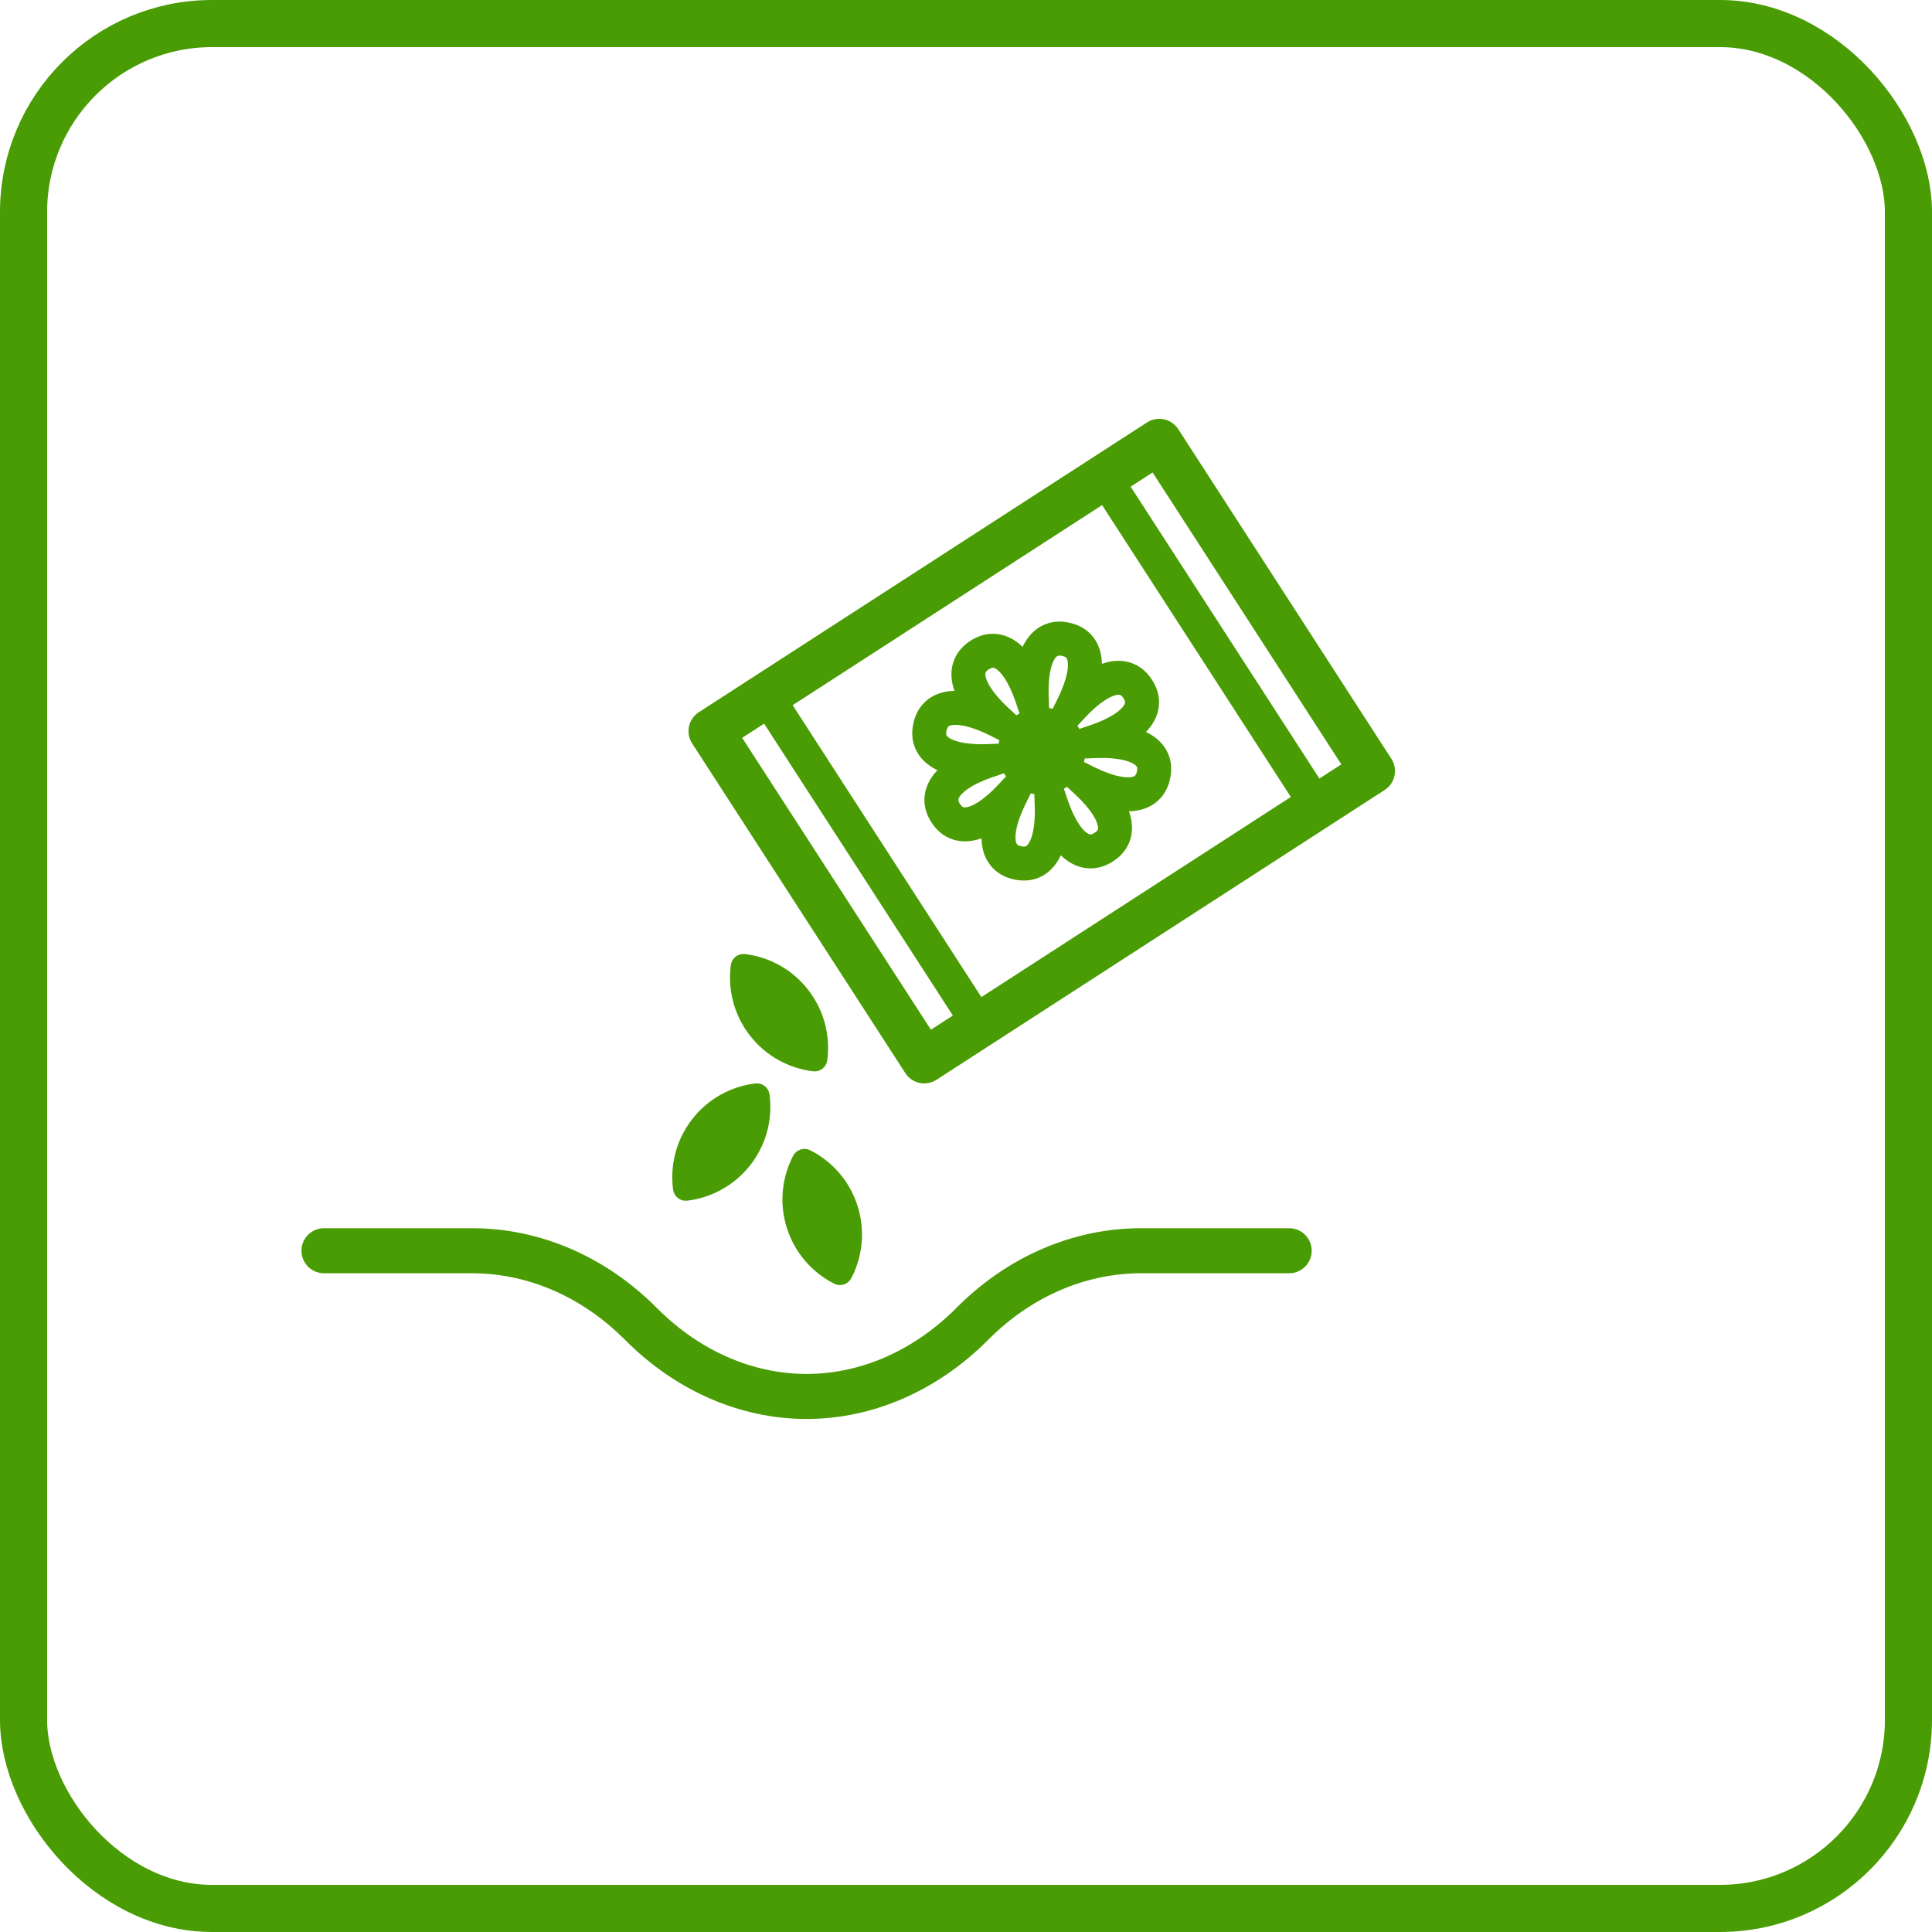
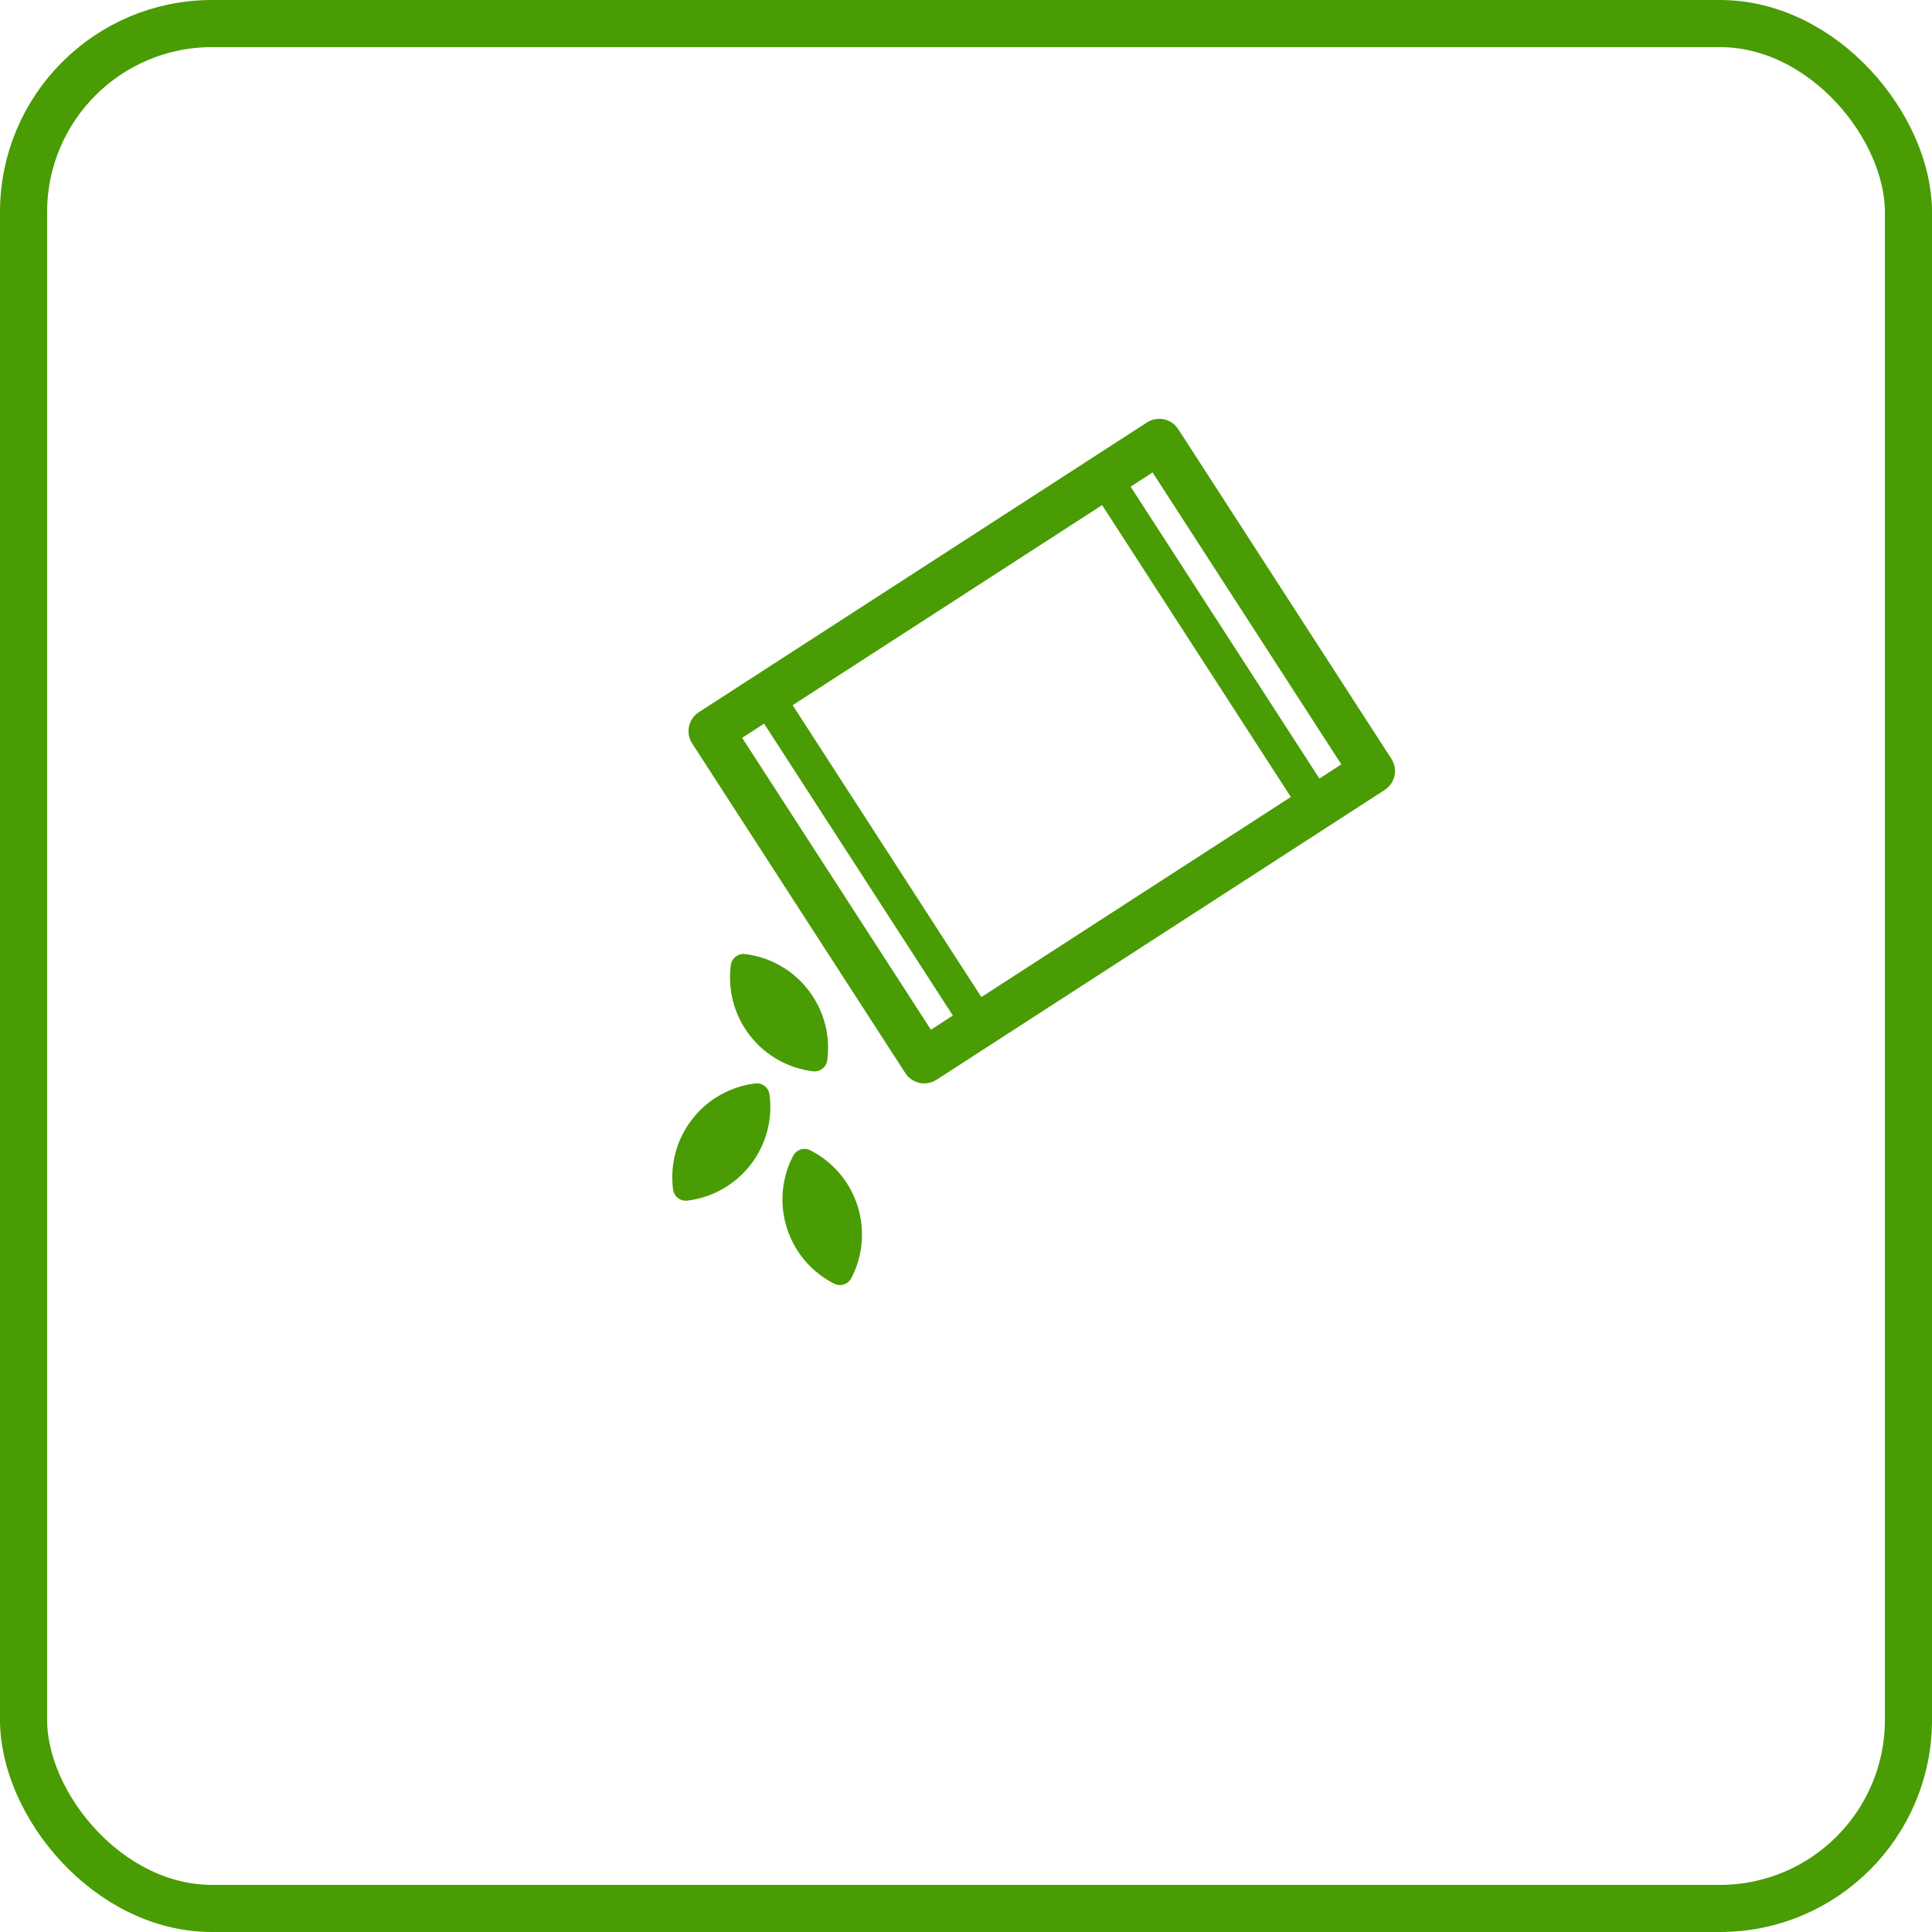
<svg xmlns="http://www.w3.org/2000/svg" width="82" height="82" viewBox="0 0 82 82" fill="none">
  <rect x="1" y="1" width="80" height="80" rx="8" stroke="#499C03" stroke-width="2" />
-   <path d="M34.233 59.975C31.485 59.975 28.81 58.807 26.7 56.687C24.843 54.819 22.475 53.791 20.033 53.791H13.751C13.361 53.791 13.045 53.475 13.045 53.085C13.045 52.695 13.361 52.379 13.751 52.379H20.034C22.854 52.379 25.577 53.555 27.701 55.691C29.544 57.543 31.863 58.564 34.234 58.564C36.604 58.564 38.924 57.544 40.767 55.691C42.891 53.555 45.613 52.379 48.434 52.379H54.717C55.106 52.379 55.422 52.695 55.422 53.085C55.422 53.475 55.106 53.791 54.717 53.791H48.433C45.991 53.791 43.624 54.819 41.767 56.687C39.657 58.807 36.982 59.975 34.233 59.975Z" fill="#499C03" stroke="#499C03" stroke-width="0.5" />
  <path d="M58.845 32.342L49.796 18.347C49.694 18.191 49.534 18.08 49.352 18.041C49.169 18.003 48.977 18.036 48.82 18.138L29.795 30.439C29.468 30.651 29.374 31.088 29.586 31.416L38.635 45.41C38.736 45.567 38.896 45.678 39.079 45.717C39.128 45.727 39.178 45.733 39.227 45.733C39.362 45.733 39.496 45.694 39.611 45.62L58.635 33.318C58.963 33.106 59.056 32.669 58.845 32.342L58.845 32.342ZM41.578 42.665L33.297 29.856L46.851 21.092L55.133 33.9L41.578 42.665ZM39.437 44.05L31.154 31.242L32.506 30.368L40.788 43.177L39.437 44.05ZM55.925 33.39L47.642 20.581L48.994 19.707L57.276 32.516L55.925 33.39Z" fill="#499C03" stroke="#499C03" stroke-width="0.5" />
-   <path d="M49.14 31.748C48.898 31.458 48.551 31.271 48.165 31.154C48.484 30.908 48.742 30.61 48.867 30.254C48.968 29.962 49.019 29.505 48.684 28.988C48.349 28.47 47.913 28.329 47.605 28.302C47.228 28.268 46.851 28.381 46.496 28.572C46.547 28.172 46.52 27.779 46.355 27.44C46.221 27.162 45.934 26.803 45.331 26.674C44.727 26.541 44.319 26.753 44.083 26.951C43.794 27.194 43.607 27.541 43.489 27.927C43.243 27.607 42.946 27.349 42.589 27.225C42.297 27.125 41.841 27.074 41.324 27.407C40.806 27.742 40.664 28.179 40.637 28.487C40.604 28.863 40.717 29.241 40.908 29.596C40.506 29.544 40.114 29.572 39.775 29.737C39.497 29.871 39.138 30.158 39.009 30.761C38.879 31.364 39.089 31.773 39.287 32.009C39.53 32.298 39.876 32.485 40.262 32.602C39.943 32.849 39.685 33.146 39.561 33.503C39.459 33.794 39.409 34.251 39.743 34.768C40.078 35.286 40.515 35.427 40.823 35.454C41.198 35.488 41.576 35.374 41.931 35.184C41.88 35.584 41.908 35.977 42.072 36.317C42.207 36.595 42.493 36.953 43.096 37.083C43.226 37.111 43.347 37.123 43.458 37.123C43.867 37.123 44.159 36.96 44.345 36.805C44.634 36.562 44.821 36.215 44.938 35.83C45.184 36.149 45.482 36.407 45.839 36.532C46.13 36.633 46.587 36.683 47.104 36.349C47.622 36.014 47.763 35.577 47.79 35.269C47.823 34.893 47.71 34.516 47.52 34.161C47.918 34.212 48.312 34.184 48.653 34.02C48.931 33.885 49.29 33.598 49.419 32.996C49.548 32.393 49.339 31.984 49.14 31.748L49.14 31.748ZM47.474 29.238C47.49 29.238 47.507 29.239 47.522 29.24C47.623 29.249 47.756 29.286 47.894 29.499C48.031 29.712 48.011 29.849 47.978 29.944C47.85 30.31 47.239 30.718 46.384 31.007L45.685 31.244C45.65 31.163 45.613 31.082 45.563 31.005C45.514 30.928 45.455 30.861 45.396 30.796L45.898 30.256C46.489 29.622 47.086 29.238 47.474 29.238L47.474 29.238ZM44.687 27.673C44.745 27.625 44.827 27.575 44.968 27.575C45.016 27.575 45.07 27.581 45.133 27.594C45.381 27.648 45.464 27.758 45.507 27.849C45.676 28.198 45.532 28.918 45.132 29.729L44.806 30.388C44.64 30.322 44.464 30.284 44.285 30.276L44.258 29.54C44.226 28.637 44.39 27.922 44.687 27.673V27.673ZM41.834 28.198C41.962 28.115 42.062 28.09 42.143 28.09C42.196 28.09 42.241 28.101 42.279 28.114C42.646 28.242 43.053 28.853 43.342 29.708L43.579 30.407C43.497 30.441 43.417 30.479 43.34 30.528C43.264 30.578 43.197 30.636 43.131 30.695L42.591 30.193C41.93 29.579 41.54 28.956 41.574 28.57C41.583 28.47 41.621 28.336 41.834 28.198L41.834 28.198ZM40.008 31.405C39.943 31.328 39.875 31.207 39.928 30.959C39.982 30.711 40.093 30.629 40.184 30.585C40.28 30.539 40.405 30.516 40.553 30.516C40.939 30.516 41.477 30.671 42.063 30.96L42.722 31.286C42.656 31.452 42.618 31.628 42.61 31.807L41.875 31.834C40.975 31.865 40.257 31.701 40.008 31.405H40.008ZM40.905 34.517C40.804 34.508 40.671 34.471 40.534 34.258C40.396 34.045 40.416 33.909 40.45 33.814C40.577 33.447 41.188 33.039 42.043 32.75L42.742 32.513C42.777 32.595 42.814 32.675 42.864 32.752C42.913 32.829 42.971 32.896 43.031 32.961L42.529 33.501C41.913 34.162 41.291 34.547 40.905 34.517L40.905 34.517ZM43.739 36.084C43.662 36.148 43.541 36.215 43.294 36.163C43.045 36.109 42.963 35.999 42.919 35.907C42.751 35.558 42.895 34.839 43.295 34.029L43.621 33.369C43.787 33.436 43.963 33.473 44.142 33.481L44.168 34.216C44.201 35.119 44.037 35.835 43.739 36.084V36.084ZM46.592 35.558C46.379 35.697 46.242 35.674 46.148 35.643C45.782 35.515 45.374 34.904 45.084 34.049L44.848 33.35C44.929 33.316 45.01 33.278 45.086 33.229C45.163 33.179 45.23 33.121 45.295 33.062L45.835 33.564C46.496 34.179 46.886 34.801 46.852 35.187C46.843 35.288 46.806 35.421 46.593 35.558L46.592 35.558ZM48.498 32.798C48.444 33.047 48.334 33.128 48.243 33.172C47.894 33.342 47.174 33.198 46.363 32.797L45.704 32.471C45.77 32.305 45.808 32.129 45.816 31.95L46.551 31.924C47.449 31.889 48.17 32.056 48.419 32.352C48.484 32.429 48.551 32.55 48.498 32.798H48.498Z" fill="#499C03" stroke="#499C03" stroke-width="0.5" />
  <path d="M33.639 52.056C33.959 53.052 34.654 53.822 35.519 54.261C35.66 54.334 35.835 54.278 35.909 54.137C36.357 53.277 36.475 52.246 36.156 51.249C35.837 50.253 35.141 49.483 34.276 49.044C34.135 48.972 33.96 49.028 33.886 49.169C33.438 50.029 33.32 51.06 33.639 52.056Z" fill="#499C03" stroke="#499C03" stroke-width="0.5" />
  <path d="M29.57 47.663C28.93 48.491 28.689 49.5 28.816 50.461C28.837 50.619 28.983 50.731 29.14 50.712C30.102 50.594 31.019 50.108 31.66 49.281C32.3 48.454 32.541 47.444 32.413 46.483C32.392 46.325 32.247 46.213 32.09 46.232C31.127 46.35 30.211 46.836 29.57 47.663V47.663Z" fill="#499C03" stroke="#499C03" stroke-width="0.5" />
  <path d="M34.11 42.173C33.47 41.346 32.554 40.859 31.591 40.741C31.434 40.721 31.288 40.834 31.267 40.991C31.14 41.953 31.38 42.962 32.02 43.79C32.66 44.617 33.576 45.104 34.539 45.222C34.697 45.241 34.842 45.129 34.863 44.971C34.991 44.011 34.75 43.001 34.11 42.173L34.11 42.173Z" fill="#499C03" stroke="#499C03" stroke-width="0.5" />
</svg>